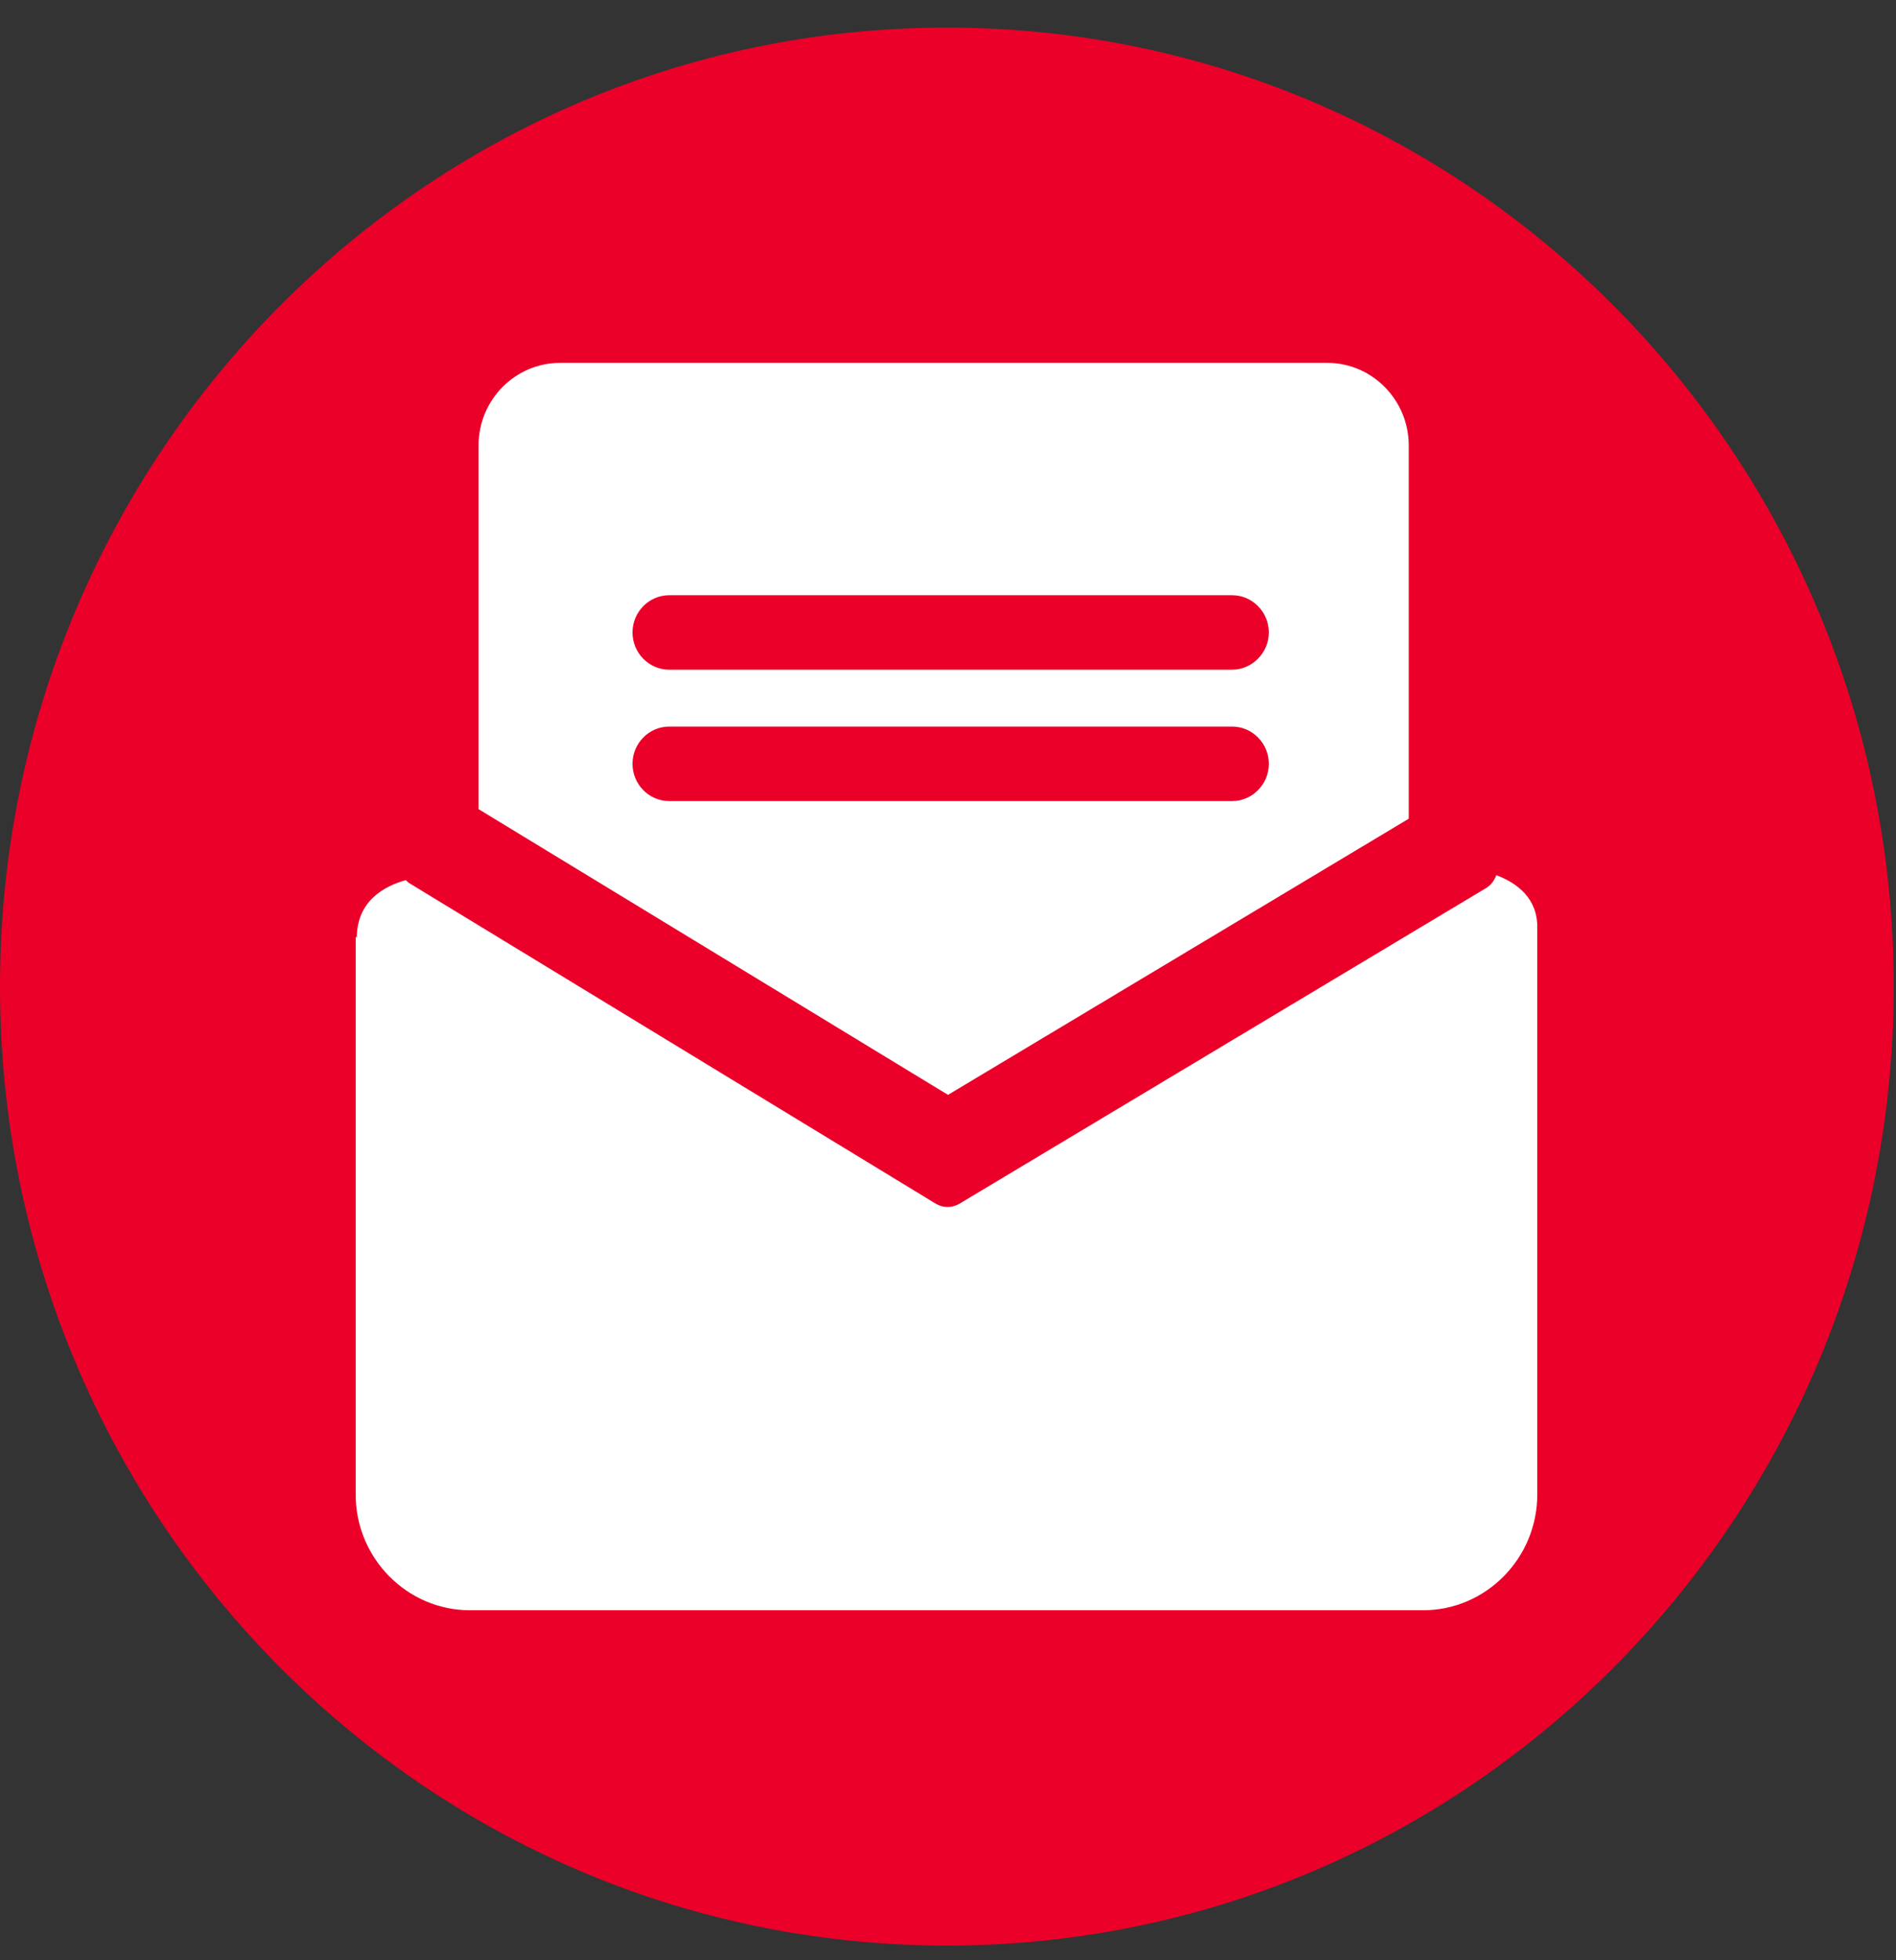
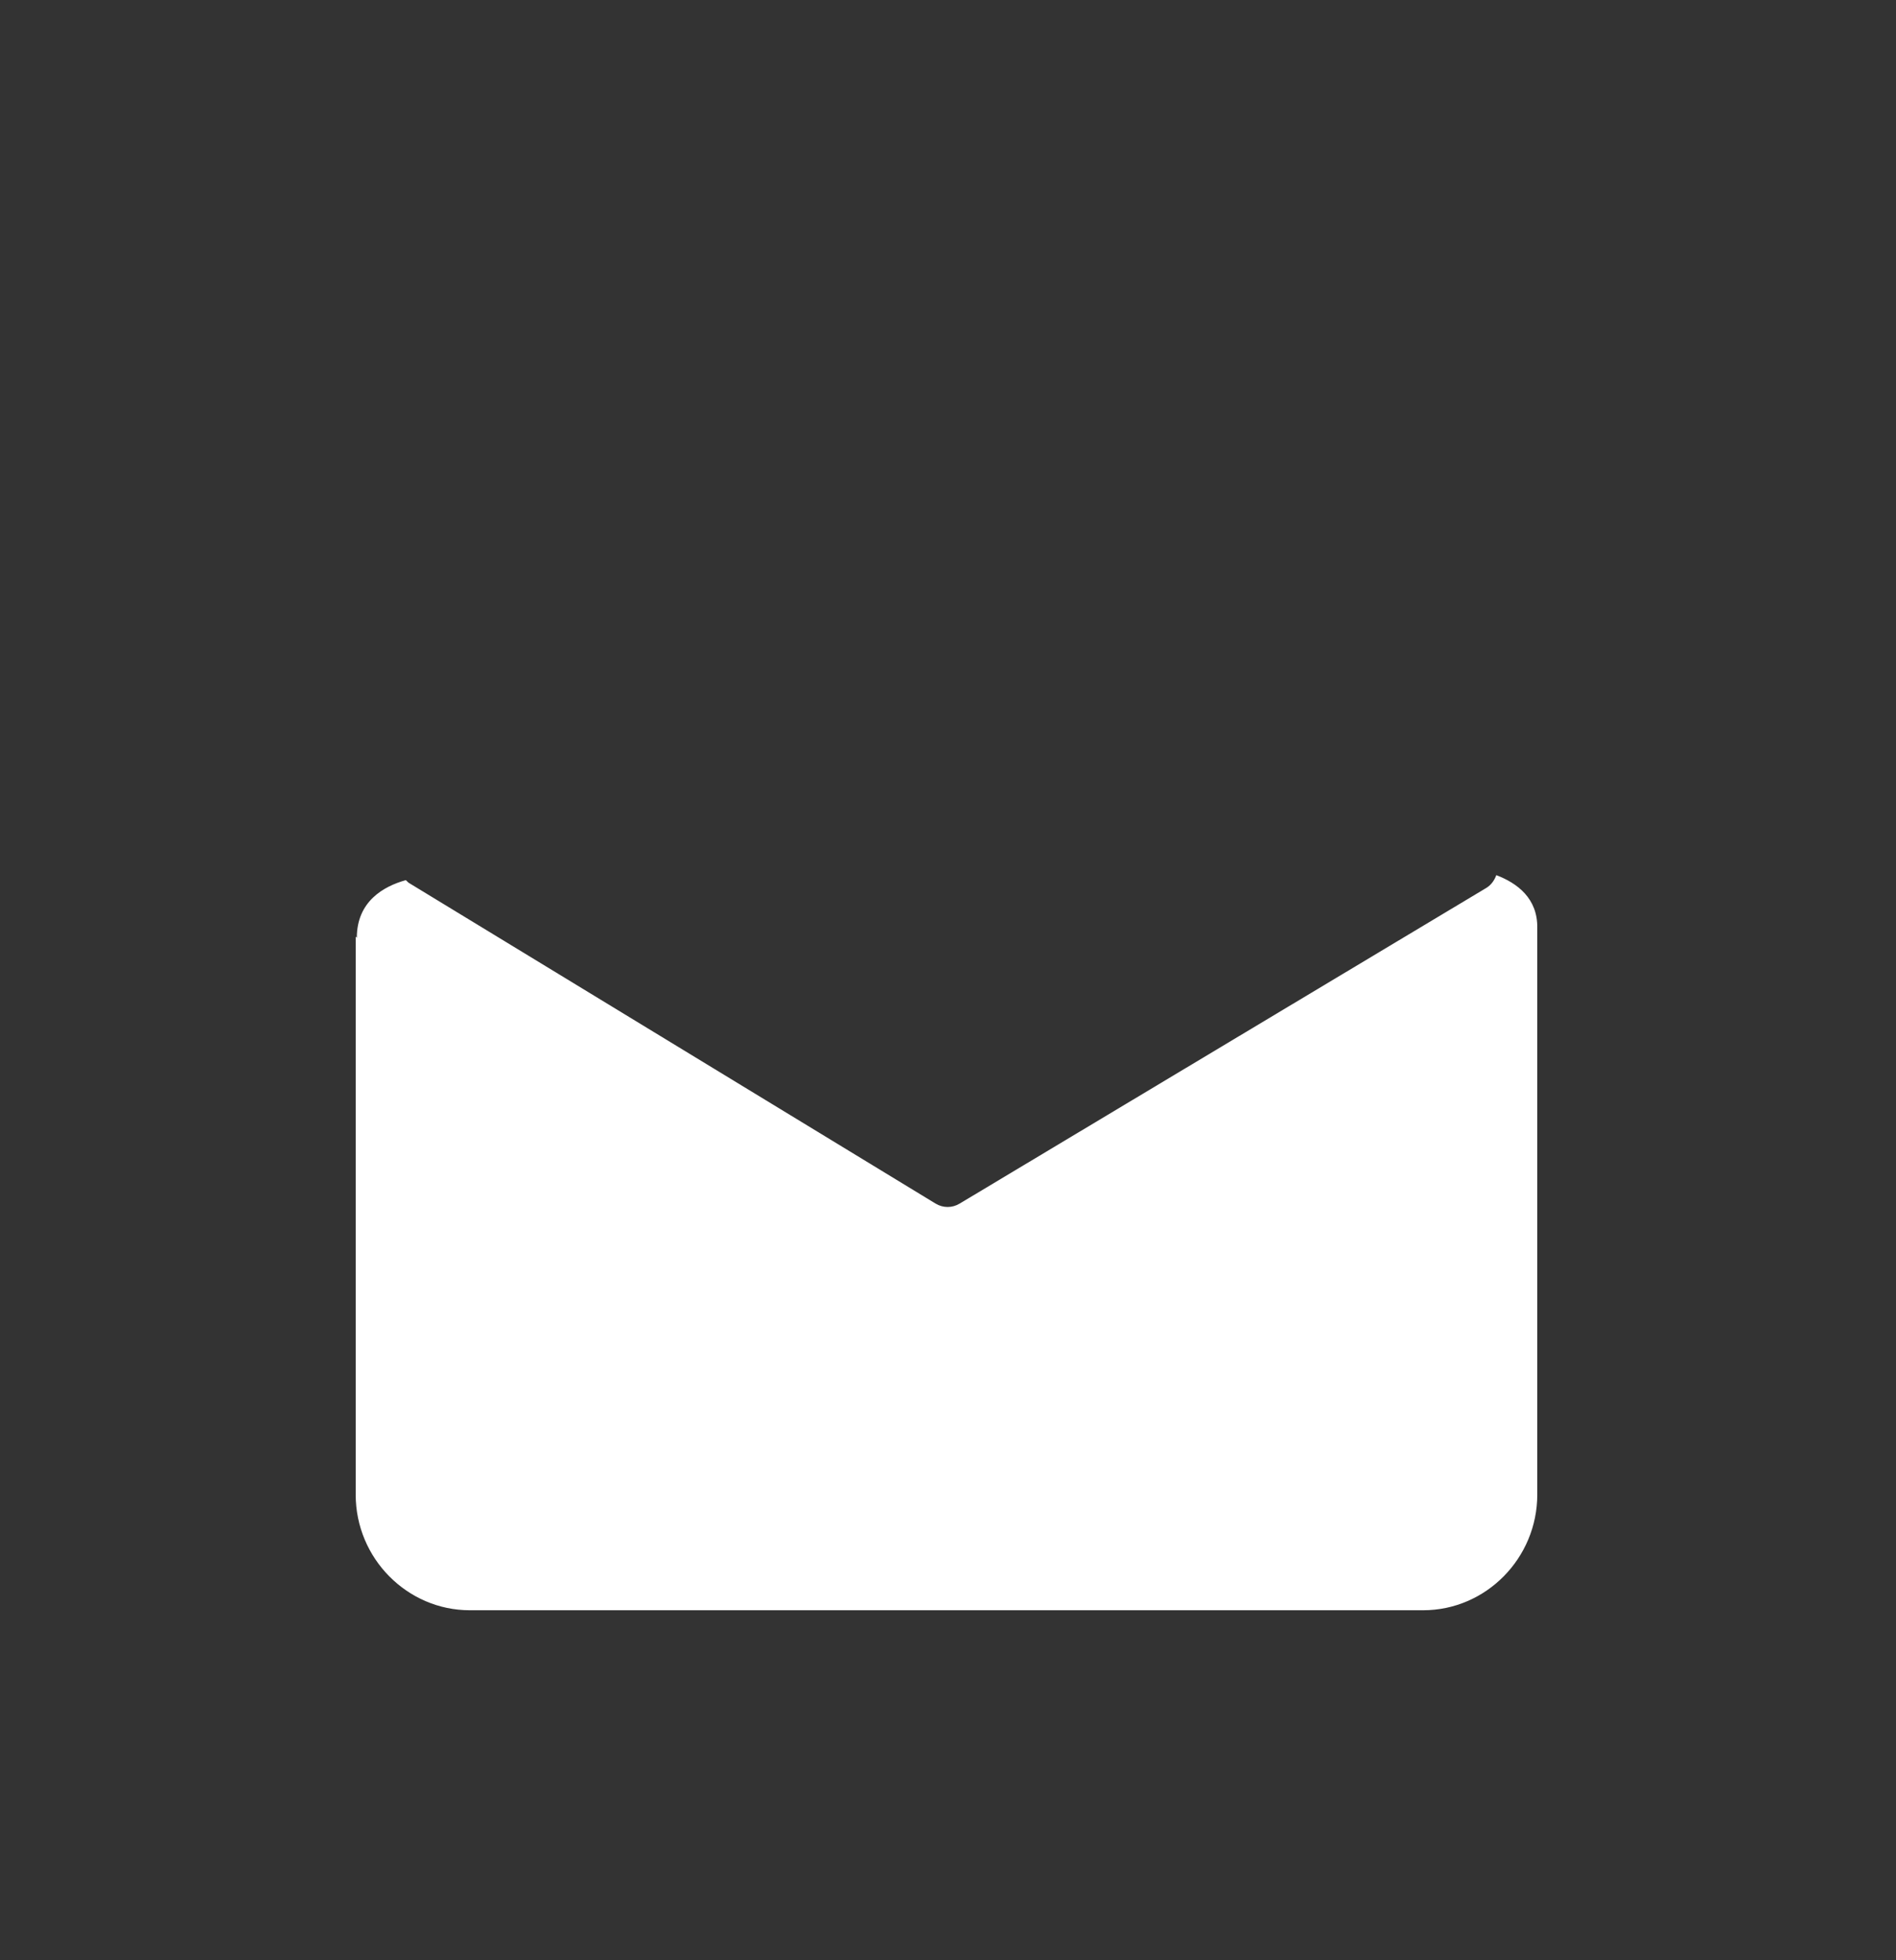
<svg xmlns="http://www.w3.org/2000/svg" width="60" height="62" viewBox="0 0 60 62" fill="none">
  <rect x="0" y="0" width="60" height="62" fill="#333333" stroke="none" />
-   <path d="M29.964 61.535C46.513 61.535 59.928 47.955 59.928 31.204C59.928 14.453 46.513 0.873 29.964 0.873C13.415 0.873 0 14.453 0 31.204C0 47.955 13.415 61.535 29.964 61.535Z" fill="#EB0029" />
-   <path d="M30 34.629L44.58 25.895V14.089C44.58 12.655 43.428 11.477 42 11.477H17.724C16.308 11.477 15.144 12.643 15.144 14.089V25.592L30 34.629ZM21.18 18.826H38.988C39.636 18.826 40.152 19.36 40.152 20.004C40.152 20.648 39.624 21.182 38.988 21.182H21.18C20.532 21.182 20.016 20.648 20.016 20.004C20.016 19.36 20.532 18.826 21.18 18.826ZM21.18 22.98H38.988C39.636 22.98 40.152 23.515 40.152 24.158C40.152 24.814 39.624 25.337 38.988 25.337H21.18C20.532 25.337 20.016 24.802 20.016 24.158C20.016 23.515 20.532 22.98 21.18 22.98Z" fill="white" />
  <path d="M47.352 27.68C47.292 27.838 47.196 27.984 47.04 28.081L30.372 38.066C30.252 38.139 30.12 38.175 29.988 38.175C29.856 38.175 29.724 38.139 29.604 38.066L12.936 27.923C12.9 27.899 12.876 27.862 12.84 27.838C12.144 28.032 11.292 28.506 11.292 29.66L11.256 29.624V47.273C11.256 49.29 12.888 50.93 14.868 50.93H45.036C47.028 50.93 48.648 49.278 48.648 47.273V29.344C48.66 28.421 48.024 27.935 47.352 27.68Z" fill="white" />
</svg>